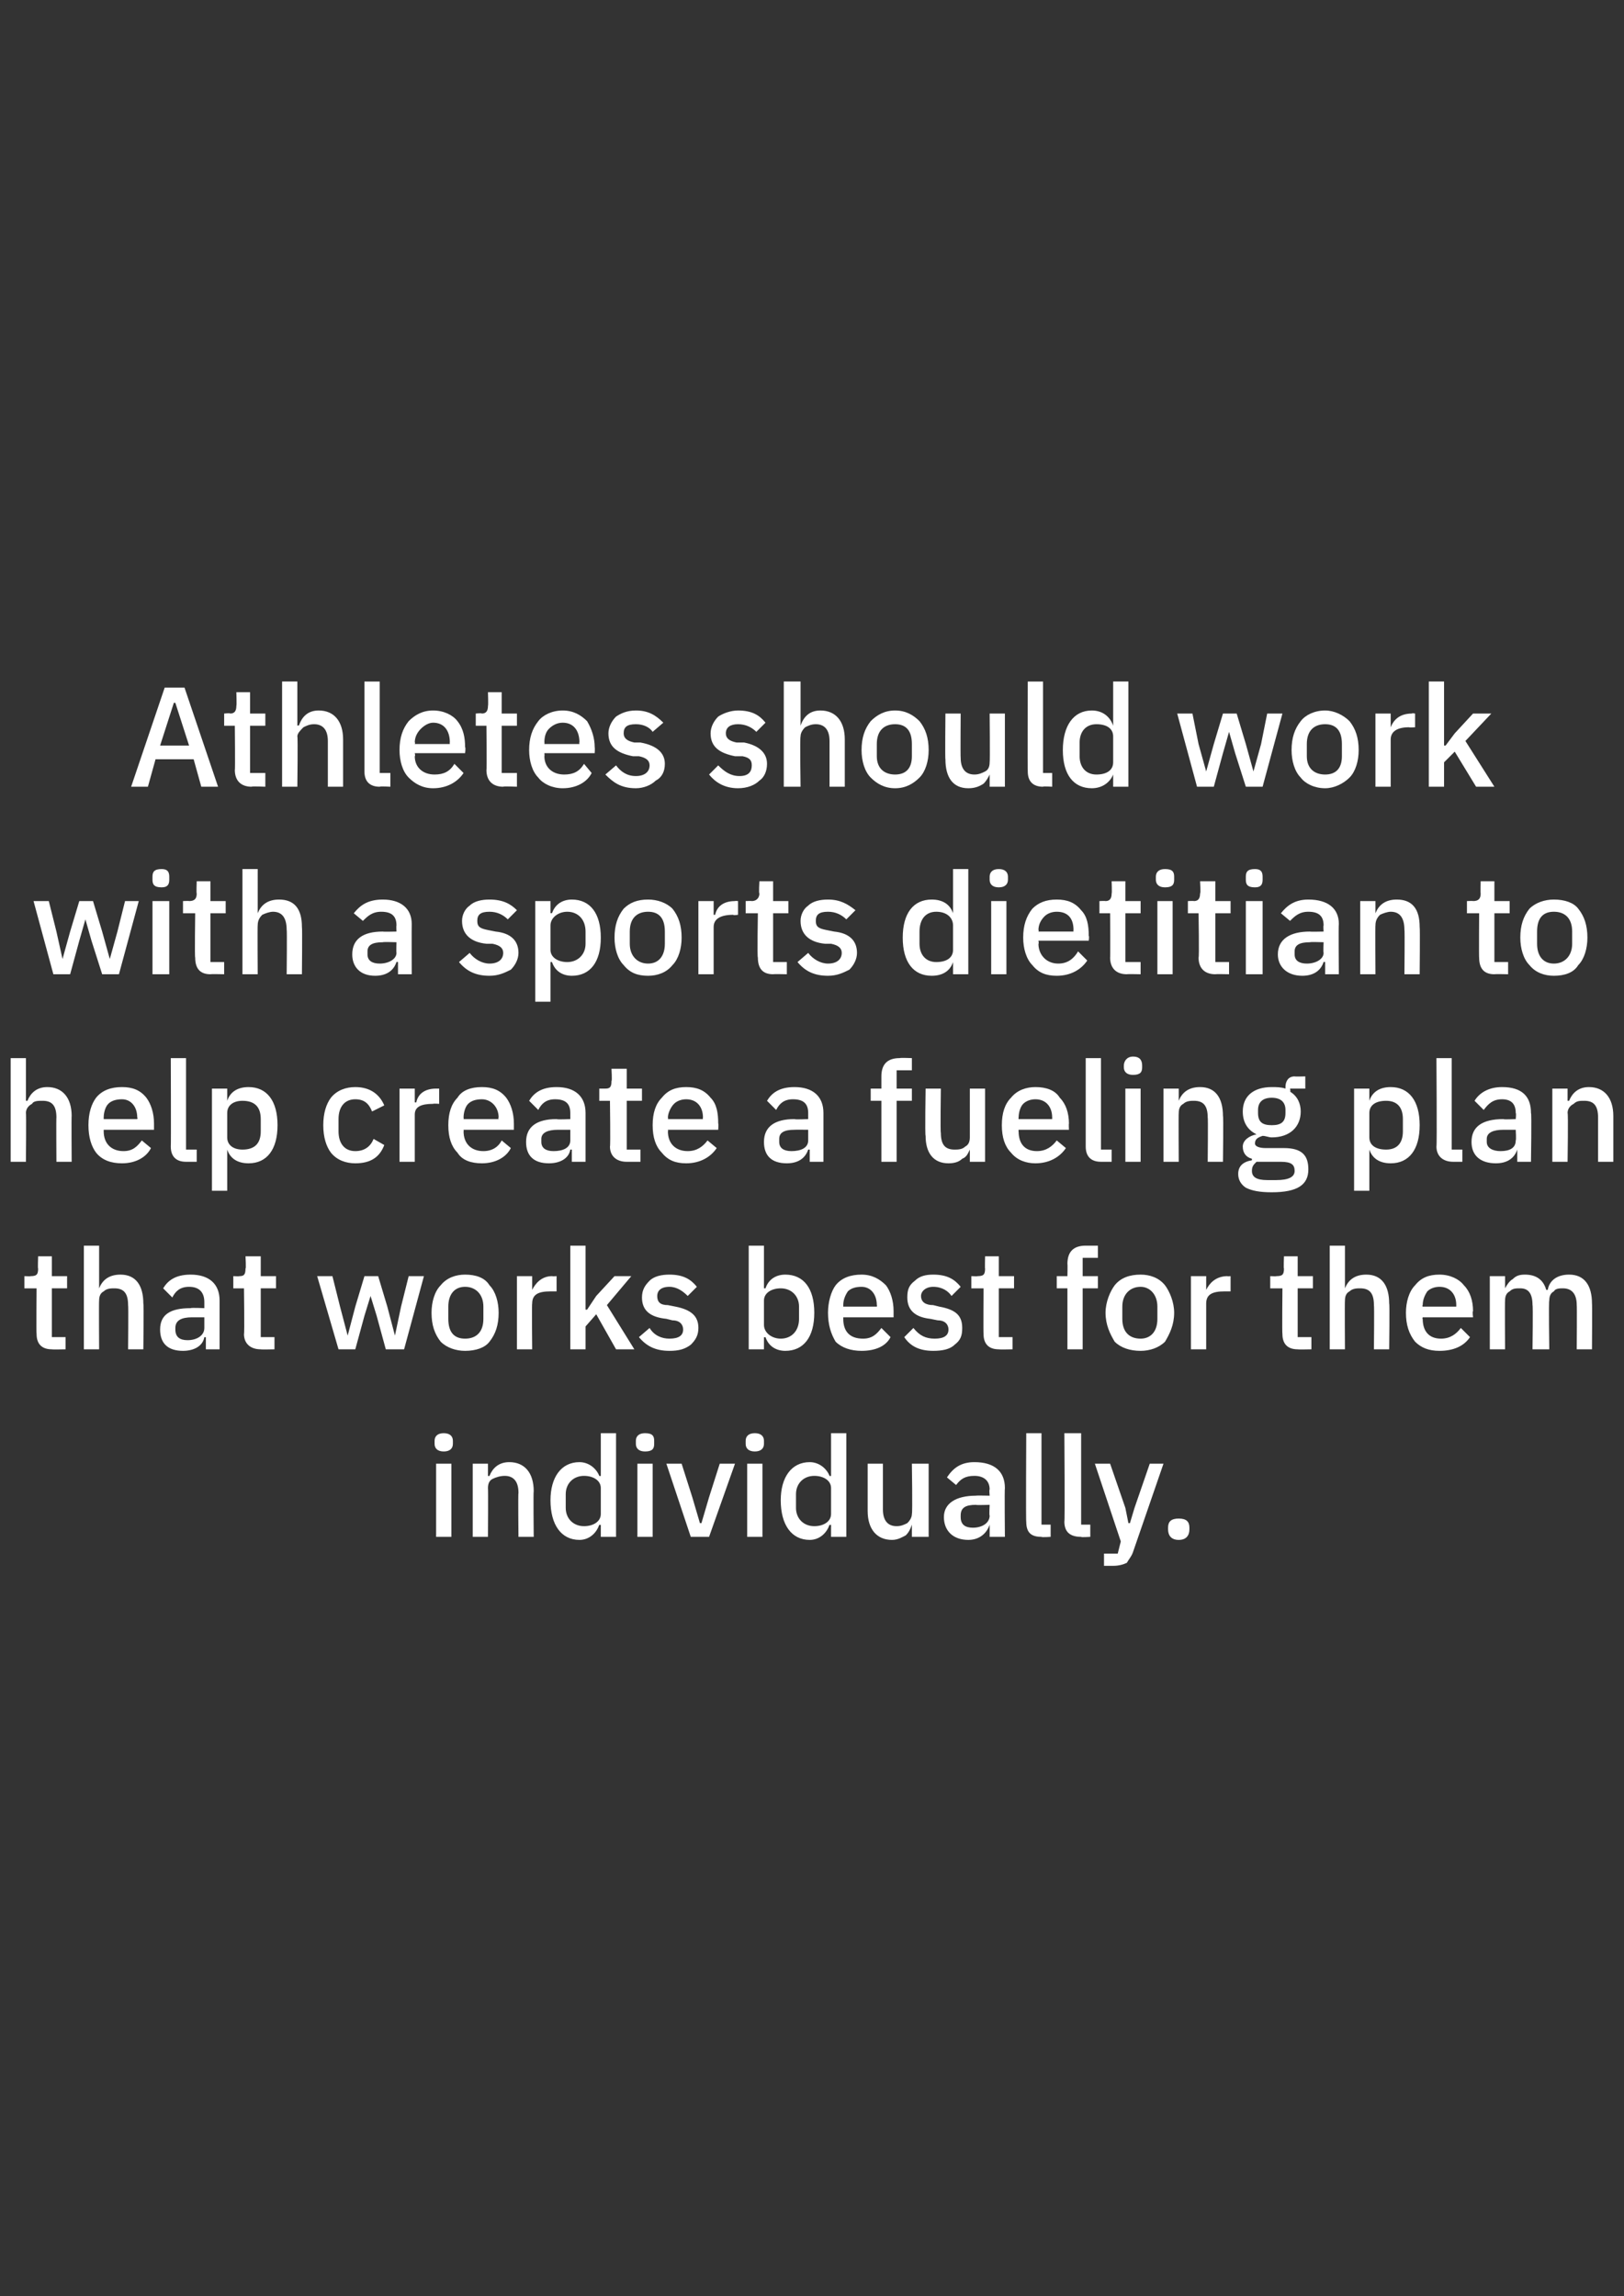
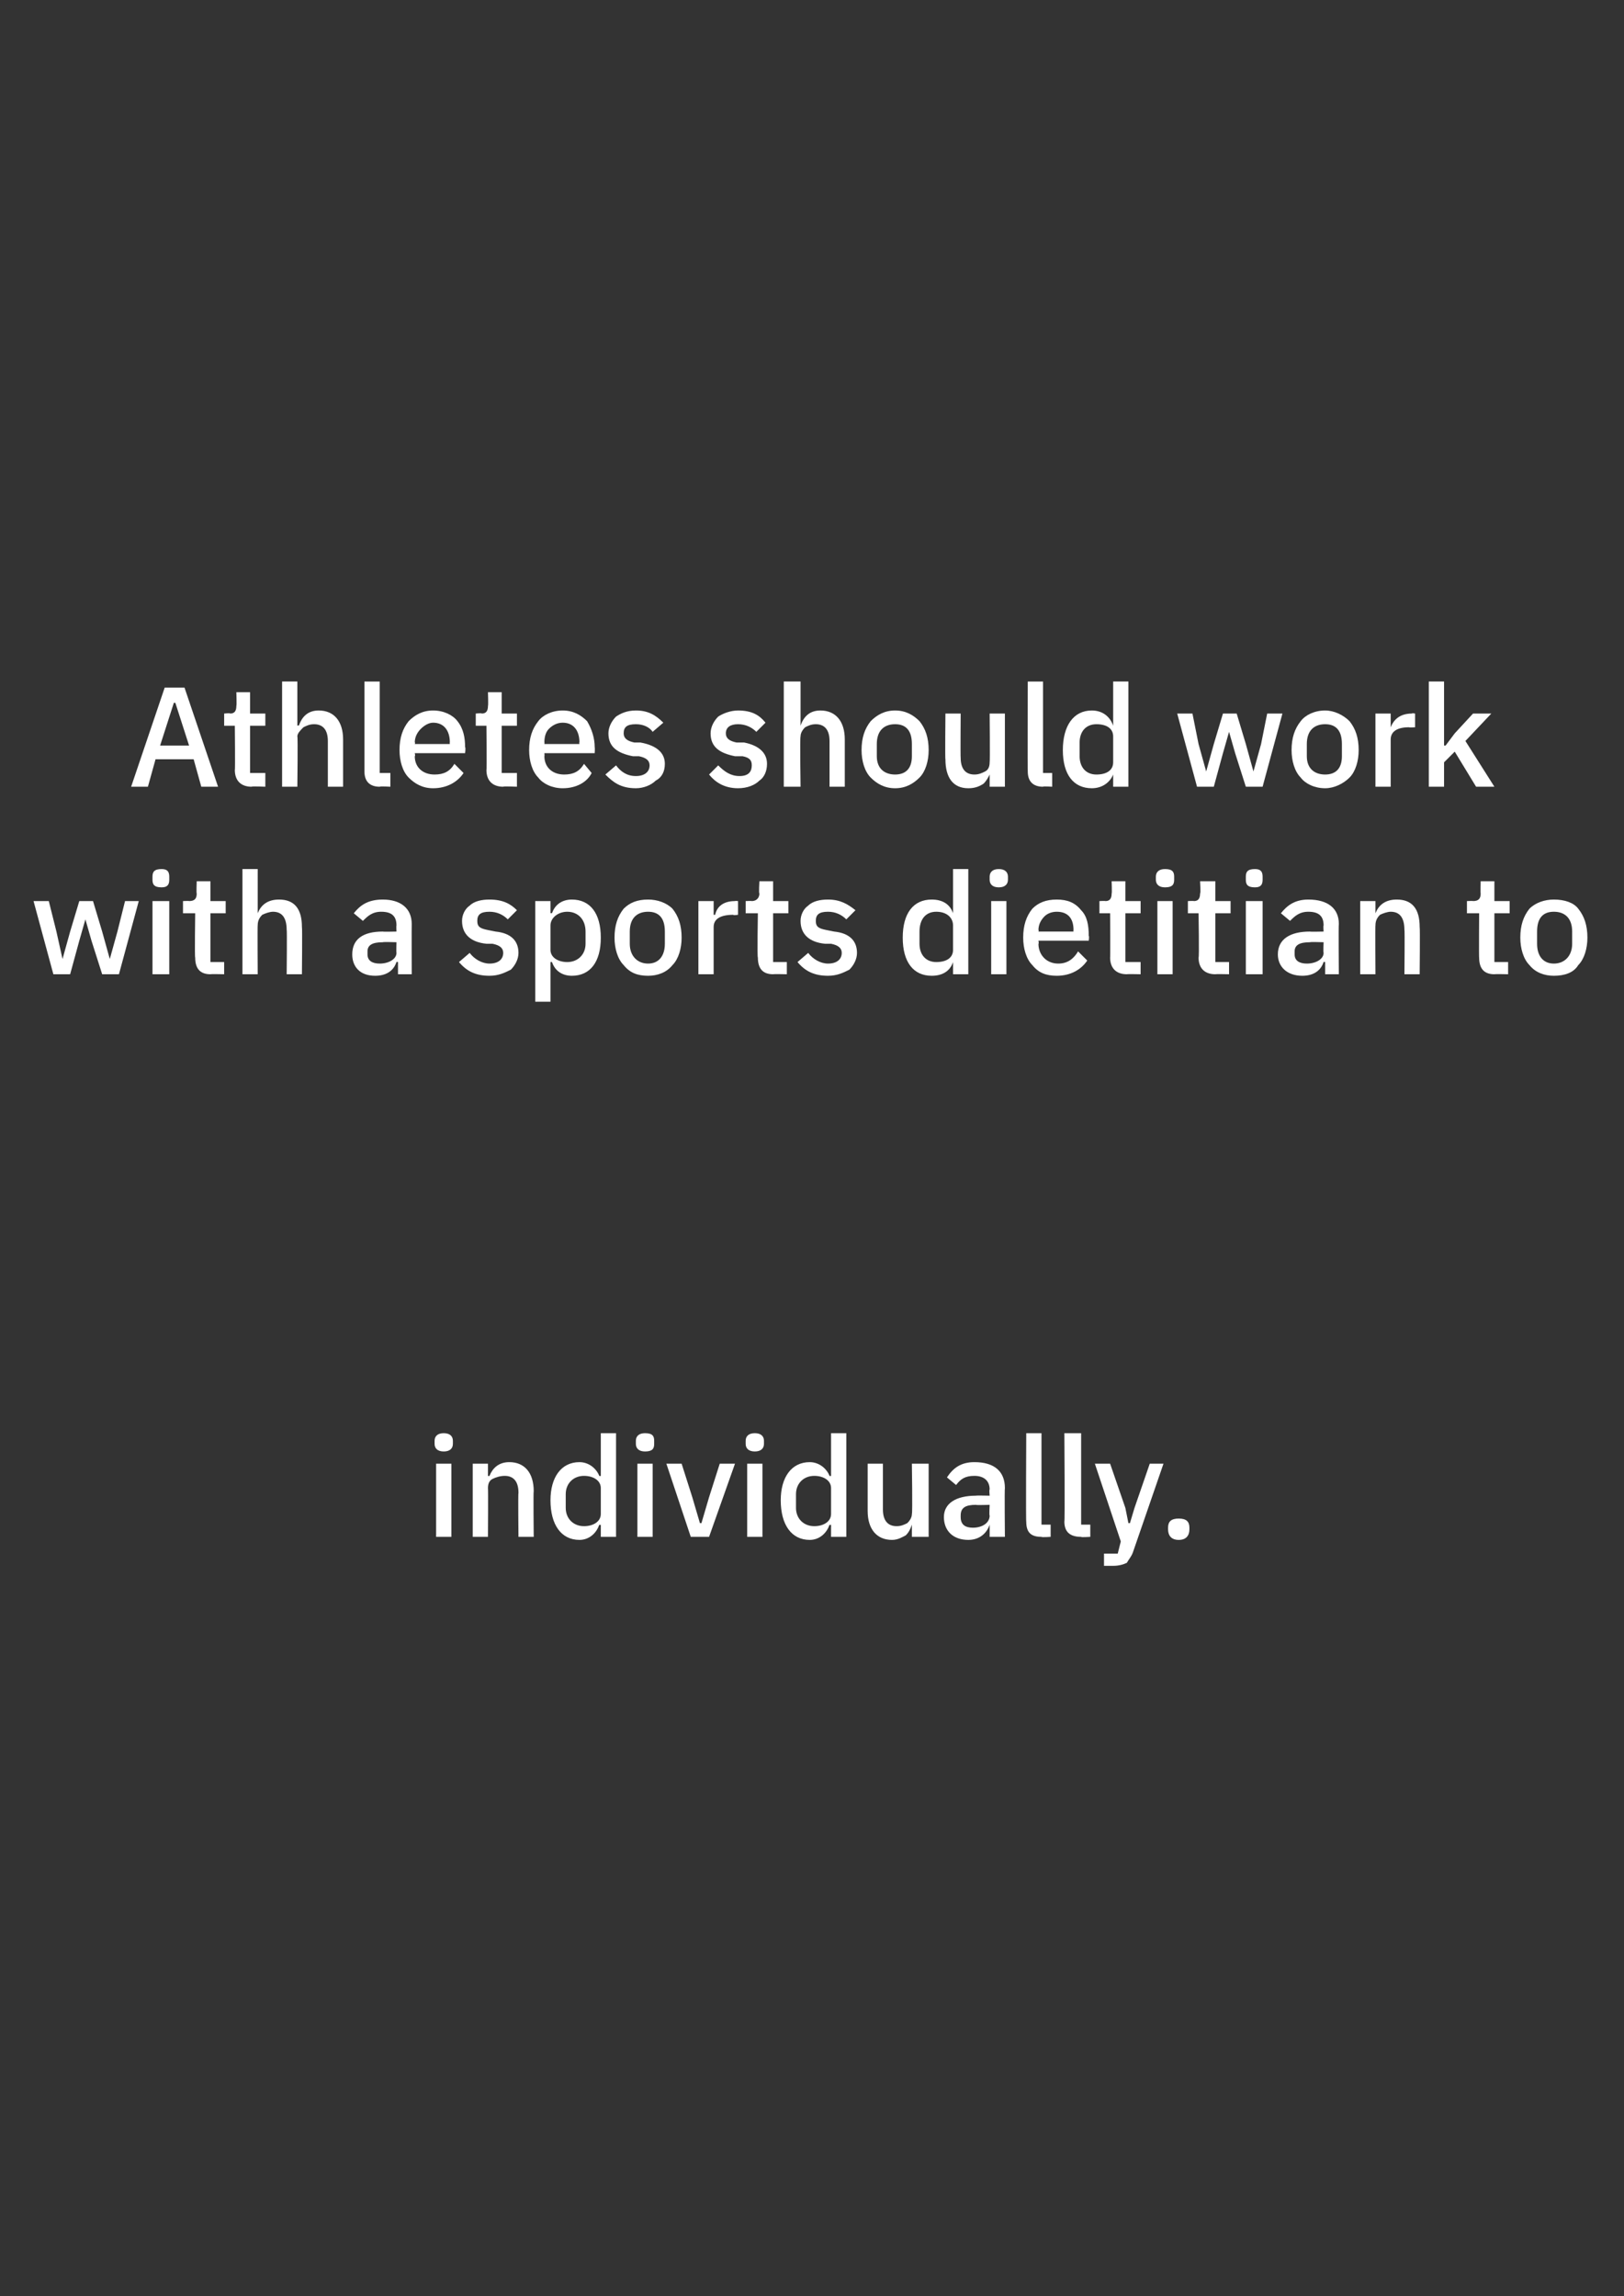
<svg xmlns="http://www.w3.org/2000/svg" version="1.1" width="106.5px" height="150.6px" viewBox="0 0 106.5 150.6">
  <rect x="0" y="0" width="106.5" height="150.6" fill="#333333" stroke="none" />
  <desc>Athletes should work with a sports dietitian to help create a fueling plan that works best for them individually.</desc>
  <defs />
  <g id="Polygon195626">
    <path d="m29.7 94.7v-.2c0-.3-.2-.5-.6-.5c-.4 0-.6.2-.6.5v.2c0 .3.2.5.6.5c.4 0 .6-.2.6-.5zm-1.1 6.1h1V96h-1v4.8zm3.4 0s.02-3.17 0-3.2c0-.3.1-.5.3-.6c.2-.1.5-.2.8-.2c.6 0 .9.4.9 1.1c-.03.02 0 2.9 0 2.9h1s-.03-3.01 0-3c0-1.2-.6-1.9-1.6-1.9c-.7 0-1.1.4-1.3.9c-.04.03-.1 0-.1 0v-.8h-1v4.8h1zm7.4 0h1V94h-1v2.8s-.06.03-.1 0c-.2-.5-.7-.9-1.3-.9c-1.2 0-1.9 1-1.9 2.5c0 1.6.7 2.6 1.9 2.6c.6 0 1.1-.4 1.3-1c.04.05.1 0 .1 0v.8zm-2.3-1.9v-.9c0-.7.5-1.2 1.2-1.2c.6 0 1.1.3 1.1.8v1.7c0 .5-.5.8-1.1.8c-.7 0-1.2-.5-1.2-1.2zm5.8-4.2v-.2c0-.3-.1-.5-.6-.5c-.4 0-.6.2-.6.5v.2c0 .3.2.5.6.5c.5 0 .6-.2.6-.5zm-1.1 6.1h1V96h-1v4.8zm4.7 0l1.7-4.8h-1l-.7 2.2l-.5 1.7h-.1l-.5-1.7l-.7-2.2h-1l1.6 4.8h1.2zm3.6-6.1v-.2c0-.3-.2-.5-.6-.5c-.4 0-.6.2-.6.5v.2c0 .3.2.5.6.5c.4 0 .6-.2.6-.5zm-1.1 6.1h1V96h-1v4.8zm5.5 0h1V94h-1v2.8s-.06.03-.1 0c-.2-.5-.7-.9-1.3-.9c-1.2 0-1.9 1-1.9 2.5c0 1.6.7 2.6 1.9 2.6c.6 0 1.1-.4 1.3-1c.04.05.1 0 .1 0v.8zm-2.3-1.9v-.9c0-.7.5-1.2 1.2-1.2c.6 0 1.1.3 1.1.8v1.7c0 .5-.5.8-1.1.8c-.7 0-1.2-.5-1.2-1.2zm7.6 1.9h1.1V96h-1.1s.05 3.25 0 3.3c0 .2-.1.4-.3.6c-.2.1-.4.2-.7.2c-.6 0-.9-.4-.9-1.1v-3h-1v3.1c0 1.2.6 1.9 1.6 1.9c.4 0 .7-.2.9-.3c.2-.2.3-.4.4-.7c.01.05 0 0 0 0v.8zm6.1-3.2c-.03.01 0 3.2 0 3.2h-1v-.8s0 .04 0 0c-.2.6-.7 1-1.4 1c-1 0-1.6-.6-1.6-1.5c0-.9.8-1.4 2.1-1.4c0-.02.9 0 .9 0c0 0-.04-.43 0-.4c0-.6-.4-.9-1-.9c-.6 0-.9.2-1.2.6l-.6-.5c.4-.6.9-1 1.8-1c1.3 0 2 .6 2 1.7zm-1 1.1s-.89.03-.9 0c-.7 0-1 .2-1 .7v.1c0 .5.3.7.8.7c.6 0 1.1-.3 1.1-.8c-.04.02 0-.7 0-.7zm4 2.1v-.8h-.6v-6h-1s-.03 5.85 0 5.8c0 .7.3 1 1 1c-.01.04.6 0 .6 0zm2.6 0v-.8h-.6v-6h-1.1s.04 5.85 0 5.8c0 .7.4 1 1.1 1c-.03.04.6 0 .6 0zm2.9-1.9l-.3 1h-.1l-.2-1l-1-2.9h-1l1.7 5.1l-.2.8h-.9v.8h.6c.4 0 .7-.1.9-.2c.1-.2.3-.4.4-.7l2-5.8h-.9l-1 2.9zm3.6 1.4v-.1c0-.4-.2-.6-.7-.6c-.5 0-.7.2-.7.6v.1c0 .4.2.7.7.7c.5 0 .7-.3.7-.7z" stroke="none" fill="#fff" />
  </g>
  <g id="Polygon195625">
-     <path d="m4.3 88.5v-.8h-.9v-3.2h1v-.8h-1v-1.3h-.9s-.03.85 0 .8c0 .4-.1.5-.5.5c.03.02-.4 0-.4 0v.8h.8s-.03 2.98 0 3c0 .6.3 1 1 1c.03.02.9 0 .9 0zm1.2 0h1s-.02-3.2 0-3.2c0-.3.1-.5.3-.6c.2-.2.5-.2.7-.2c.6 0 .9.3.9 1.1c.03-.01 0 2.9 0 2.9h1s.04-3.03 0-3c0-1.2-.5-1.9-1.5-1.9c-.8 0-1.2.4-1.4.9c.03.01 0 0 0 0v-2.8h-1v6.8zm8.9-3.2v3.2h-.9v-.8s-.06.02-.1 0c-.1.6-.7.9-1.4.9c-1 0-1.5-.5-1.5-1.4c0-1 .7-1.4 2-1.4c.03-.04.9 0 .9 0v-.4c0-.6-.3-1-1-1c-.6 0-.9.3-1.1.7l-.6-.6c.3-.5.8-.9 1.8-.9c1.2 0 1.9.6 1.9 1.7zm-1 1.1h-.8c-.7 0-1.1.2-1.1.7v.1c0 .5.3.7.8.7c.6 0 1.1-.3 1.1-.8v-.7zm4.6 2.1v-.8h-.9v-3.2h1v-.8h-1v-1.3h-1s.05.85 0 .8c0 .4-.1.5-.4.5c0 .02-.4 0-.4 0v.8h.7s.04 2.98 0 3c0 .6.4 1 1.1 1c.01.02.9 0 .9 0zm4.2 0h1.1l.6-2.2l.4-1.3l.4 1.3l.6 2.2h1.2l1.3-4.8h-1l-.5 2l-.4 1.9l-.5-1.9l-.6-2h-.9l-.6 2l-.5 1.9l-.5-1.9l-.5-2h-1l1.4 4.8zm9.9-.5c.4-.5.6-1.1.6-1.9c0-.7-.2-1.4-.6-1.8c-.3-.5-.9-.7-1.6-.7c-.6 0-1.2.2-1.6.7c-.4.4-.6 1.1-.6 1.8c0 .8.2 1.4.6 1.9c.4.4 1 .6 1.6.6c.7 0 1.3-.2 1.6-.6zm-2.7-1.5v-.8c0-.8.4-1.3 1.1-1.3c.7 0 1.2.5 1.2 1.3v.8c0 .9-.5 1.3-1.2 1.3c-.7 0-1.1-.4-1.1-1.3zm5.5 2s-.03-3.04 0-3c0-.6.4-.8 1.2-.8h.4v-1s-.27.02-.3 0c-.7 0-1.1.5-1.3.9c.01.04 0 0 0 0v-.9h-1v4.8h1zm2.5 0h1V87l.7-.8l1.3 2.3h1.2l-1.8-2.9l1.6-1.9h-1.1L39.1 85l-.6.9h-.1v-4.2h-1v6.8zm7.9-.3c.3-.3.5-.6.5-1.1c0-.8-.5-1.2-1.5-1.4l-.5-.1c-.5 0-.7-.2-.7-.6c0-.3.2-.6.8-.6c.5 0 .9.3 1.2.6l.6-.6c-.4-.5-.9-.8-1.8-.8c-.5 0-1 .1-1.3.4c-.3.3-.5.6-.5 1.1c0 .9.6 1.3 1.6 1.4l.4.1c.5 0 .7.3.7.6c0 .4-.3.6-.9.6c-.5 0-1-.2-1.3-.7l-.7.6c.5.6 1.1.9 2 .9c.6 0 1-.1 1.4-.4zm3.8.3h1v-.8s.06.03.1 0c.2.6.7.9 1.3.9c1.2 0 1.9-.9 1.9-2.5c0-1.6-.7-2.5-1.9-2.5c-.6 0-1.1.3-1.3.9h-.1v-2.8h-1v6.8zm1-1.6v-1.6c0-.5.5-.8 1.1-.8c.7 0 1.2.5 1.2 1.2v.8c0 .8-.5 1.3-1.2 1.3c-.6 0-1.1-.4-1.1-.9zm8.3.8l-.6-.6c-.3.4-.6.7-1.2.7c-.9 0-1.3-.5-1.3-1.3v-.1h3.3v-.4c0-.7-.2-1.3-.5-1.7c-.4-.4-.9-.7-1.6-.7c-.7 0-1.3.2-1.7.7c-.3.4-.5 1.1-.5 1.8c0 .8.2 1.4.5 1.9c.4.4 1 .6 1.7.6c.9 0 1.6-.3 1.9-.9zm-.9-2.1c.03.02 0 .1 0 .1h-2.2v-.1c0-.3.1-.6.3-.9c.2-.2.5-.3.9-.3c.6 0 1 .5 1 1.2zm5.1 2.6c.4-.3.5-.6.5-1.1c0-.8-.4-1.2-1.5-1.4l-.4-.1c-.5 0-.8-.2-.8-.6c0-.3.3-.6.8-.6c.6 0 1 .3 1.2.6l.6-.6c-.4-.5-.9-.8-1.8-.8c-.5 0-.9.1-1.2.4c-.4.3-.5.6-.5 1.1c0 .9.6 1.3 1.5 1.4l.5.1c.5 0 .7.3.7.6c0 .4-.3.6-.9.6c-.6 0-1-.2-1.4-.7l-.6.6c.4.6 1 .9 1.9.9c.6 0 1.1-.1 1.4-.4zm3.8.3v-.8h-.9v-3.2h1v-.8h-1v-1.3h-.9s-.02.85 0 .8c0 .4-.1.5-.5.5c.04.02-.4 0-.4 0v.8h.8s-.02 2.98 0 3c0 .6.3 1 1 1c.04.02.9 0 .9 0zm3.6 0h1v-4h1v-.8h-1v-1.2h1v-.8h-.8c-.8 0-1.2.4-1.2 1.2c.02.02 0 .8 0 .8h-.7v.8h.7v4zm6.4-.5c.3-.5.6-1.1.6-1.9c0-.7-.3-1.4-.6-1.8c-.4-.5-1-.7-1.6-.7c-.7 0-1.3.2-1.7.7c-.3.4-.6 1.1-.6 1.8c0 .8.3 1.4.6 1.9c.4.4 1 .6 1.7.6c.6 0 1.2-.2 1.6-.6zm-2.8-1.5v-.8c0-.8.5-1.3 1.2-1.3c.6 0 1.1.5 1.1 1.3v.8c0 .9-.5 1.3-1.1 1.3c-.7 0-1.2-.4-1.2-1.3zm5.5 2v-3c0-.6.4-.8 1.2-.8h.4v-1s-.24.02-.2 0c-.8 0-1.2.5-1.4.9c.03.04 0 0 0 0v-.9h-1v4.8h1zm6.9 0v-.8h-.9v-3.2h1v-.8h-1v-1.3h-.9s-.03.85 0 .8c0 .4-.1.5-.5.5c.03.02-.4 0-.4 0v.8h.8s-.03 2.98 0 3c0 .6.3 1 1 1c.03.02.9 0 .9 0zm1.2 0h1s-.02-3.2 0-3.2c0-.3.1-.5.3-.6c.2-.2.5-.2.7-.2c.6 0 .9.3.9 1.1c.03-.01 0 2.9 0 2.9h1s.04-3.03 0-3c0-1.2-.5-1.9-1.5-1.9c-.8 0-1.2.4-1.4.9c.03.01 0 0 0 0v-2.8h-1v6.8zm9.2-.8l-.6-.6c-.3.4-.7.7-1.3.7c-.8 0-1.2-.5-1.2-1.3c-.05.04 0-.1 0-.1h3.3s-.05-.4 0-.4c0-.7-.2-1.3-.6-1.7c-.3-.4-.9-.7-1.6-.7c-.7 0-1.2.2-1.6.7c-.4.4-.6 1.1-.6 1.8c0 .8.2 1.4.6 1.9c.4.4.9.6 1.6.6c.9 0 1.6-.3 2-.9zm-.9-2.1v.1h-2.2s-.05-.05 0-.1c0-.3.1-.6.3-.9c.2-.2.5-.3.8-.3c.7 0 1.1.5 1.1 1.2zm3.2 2.9s-.02-3.2 0-3.2c0-.3.1-.5.3-.6c.2-.2.4-.2.7-.2c.5 0 .8.3.8 1.1c.04-.01 0 2.9 0 2.9h1.1s-.05-3.2 0-3.2c0-.3.1-.5.3-.6c.1-.2.4-.2.6-.2c.6 0 .9.4.9 1.1c.02-.01 0 2.9 0 2.9h1s.02-3.03 0-3c0-1.2-.5-1.9-1.5-1.9c-.8 0-1.3.4-1.4 1h-.1c-.2-.7-.7-1-1.4-1c-.4 0-.6.1-.8.3c-.2.1-.4.4-.5.6c.02.01 0 0 0 0v-.8h-1v4.8h1z" stroke="none" fill="#fff" />
-   </g>
+     </g>
  <g id="Polygon195624">
-     <path d="m.7 76.2h1s.03-3.22 0-3.2c0-.3.2-.5.4-.6c.1-.2.4-.2.7-.2c.6 0 .9.3.9 1.1c-.02-.03 0 2.9 0 2.9h1s-.02-3.05 0-3c0-1.2-.6-1.9-1.6-1.9c-.7 0-1.1.4-1.3.9h-.1v-2.8h-1v6.8zm9.2-.9l-.6-.5c-.3.4-.6.7-1.2.7c-.8 0-1.3-.5-1.3-1.3v-.1h3.3v-.4c0-.7-.2-1.3-.5-1.7c-.4-.5-.9-.7-1.6-.7c-.7 0-1.3.2-1.7.7c-.3.4-.5 1-.5 1.8c0 .8.2 1.4.5 1.8c.4.5 1 .7 1.7.7c.9 0 1.6-.4 1.9-1zm-.9-2c.04 0 0 .1 0 .1H6.8v-.1c0-.3.1-.7.3-.9c.2-.2.5-.3.9-.3c.6 0 1 .5 1 1.2zm3.9 2.9v-.8h-.7v-6h-1s.02 5.81 0 5.8c0 .6.3 1 1 1h.7zm1 1.9h1v-2.7s0 .01 0 0c.2.6.7.9 1.4.9c1.2 0 1.9-.9 1.9-2.5c0-1.6-.7-2.5-1.9-2.5c-.7 0-1.2.3-1.4.9c0-.01 0 0 0 0v-.8h-1v6.7zm1-3.5V73c0-.5.4-.8 1-.8c.8 0 1.2.4 1.2 1.2v.8c0 .8-.4 1.2-1.2 1.2c-.6 0-1-.3-1-.8zm10.3.5l-.7-.4c-.2.5-.6.8-1.2.8c-.7 0-1.1-.5-1.1-1.3v-.8c0-.8.4-1.3 1.1-1.3c.6 0 .9.3 1.1.8l.8-.4c-.3-.7-.9-1.2-1.9-1.2c-.6 0-1.2.2-1.6.7c-.3.4-.5 1-.5 1.8c0 .8.2 1.4.5 1.8c.4.5 1 .7 1.6.7c1 0 1.6-.4 1.9-1.2zm2 1.1v-3.1c0-.5.4-.7 1.2-.7c.05-.03.4 0 .4 0v-1h-.2c-.8 0-1.2.4-1.3.9c-.04.02-.1 0-.1 0v-.9h-1v4.8h1zm6.3-.9l-.6-.5c-.2.4-.6.7-1.2.7c-.8 0-1.3-.5-1.3-1.3c.02.02 0-.1 0-.1h3.3v-.4c0-.7-.2-1.3-.5-1.7c-.4-.5-.9-.7-1.6-.7c-.7 0-1.3.2-1.6.7c-.4.4-.6 1-.6 1.8c0 .8.2 1.4.6 1.8c.3.5.9.7 1.6.7c.9 0 1.6-.4 1.9-1zm-.8-2c-.05 0 0 .1 0 .1h-2.3s.02-.07 0-.1c0-.3.1-.7.3-.9c.2-.2.5-.3.9-.3c.6 0 1.1.5 1.1 1.2zm5.7-.3v3.2h-.9v-.8h-.1c-.1.6-.7.9-1.4.9c-1 0-1.5-.5-1.5-1.4c0-1 .7-1.5 2-1.5c.03.04.9 0 .9 0v-.4c0-.6-.3-.9-1-.9c-.6 0-.9.3-1.1.7l-.6-.6c.3-.5.8-.9 1.8-.9c1.2 0 1.9.6 1.9 1.7zm-1 1.1h-.8c-.7 0-1.1.2-1.1.6v.2c0 .4.3.6.8.6c.6 0 1.1-.2 1.1-.7v-.7zm4.6 2.1v-.8h-.9v-3.2h1v-.8h-1v-1.3h-1s.05.83 0 .8c0 .4-.1.5-.4.5h-.4v.8h.7s.04 2.96 0 3c0 .6.4 1 1.1 1h.9zm5-.9l-.6-.5c-.3.4-.7.7-1.3.7c-.8 0-1.3-.5-1.3-1.3c.03.02 0-.1 0-.1h3.3s.03-.42 0-.4c0-.7-.1-1.3-.5-1.7c-.4-.5-.9-.7-1.6-.7c-.7 0-1.2.2-1.6.7c-.4.4-.6 1-.6 1.8c0 .8.2 1.4.6 1.8c.4.5.9.7 1.6.7c.9 0 1.6-.4 2-1zm-.9-2c-.03 0 0 .1 0 .1h-2.3s.03-.07 0-.1c0-.3.2-.7.4-.9c.2-.2.5-.3.8-.3c.7 0 1.1.5 1.1 1.2zM54 73v3.2h-.9v-.8h-.1c-.2.6-.7.9-1.4.9c-1 0-1.5-.5-1.5-1.4c0-1 .7-1.5 2-1.5c.02.04.9 0 .9 0v-.4c0-.6-.3-.9-1-.9c-.6 0-.9.3-1.1.7l-.6-.6c.3-.5.8-.9 1.8-.9c1.2 0 1.9.6 1.9 1.7zm-1 1.1s-.86-.01-.9 0c-.7 0-1 .2-1 .6v.2c0 .4.3.6.8.6c.6 0 1.1-.2 1.1-.7v-.7zm4.8 2.1h1v-4h1v-.8h-1v-1.2h1v-.8s-.77-.03-.8 0c-.8 0-1.2.4-1.2 1.2v.8h-.7v.8h.7v4zm5.8 0h1v-4.8h-1v3.2c0 .3-.1.5-.3.6c-.2.2-.5.2-.7.2c-.6 0-.9-.3-.9-1.1c-.04.03 0-2.9 0-2.9h-1s-.05 3.06 0 3.1c0 1.1.5 1.8 1.5 1.8c.4 0 .7-.1.9-.3c.3-.1.4-.4.5-.6c-.03.01 0 0 0 0v.8zm6.3-.9l-.6-.5c-.3.4-.7.7-1.3.7c-.8 0-1.2-.5-1.2-1.3c-.02.02 0-.1 0-.1h3.3s-.02-.42 0-.4c0-.7-.2-1.3-.6-1.7c-.3-.5-.9-.7-1.6-.7c-.6 0-1.2.2-1.6.7c-.4.4-.6 1-.6 1.8c0 .8.2 1.4.6 1.8c.4.5 1 .7 1.6.7c.9 0 1.6-.4 2-1zm-.9-2v.1h-2.2s-.02-.07 0-.1c0-.3.1-.7.3-.9c.2-.2.5-.3.8-.3c.7 0 1.1.5 1.1 1.2zm3.9 2.9v-.8h-.7v-6h-1v5.8c0 .6.3 1 1 1h.7zm2-6.2v-.1c0-.3-.1-.6-.6-.6c-.4 0-.6.3-.6.6v.1c0 .3.2.5.6.5c.5 0 .6-.2.6-.5zm-1.1 6.2h1v-4.8h-1v4.8zm3.5 0s-.02-3.21 0-3.2c0-.3.1-.5.3-.6c.2-.2.5-.2.7-.2c.6 0 .9.3.9 1.1c.03-.02 0 2.9 0 2.9h1s.04-3.05 0-3c0-1.2-.5-1.9-1.5-1.9c-.8 0-1.2.4-1.4.9c.03-.01 0 0 0 0v-.8h-1v4.8h1zm6.9-.9H83c-.4 0-.7-.1-.7-.3c0-.3.2-.4.5-.5c.2 0 .4.1.6.1c1.2 0 1.9-.7 1.9-1.7c0-.5-.2-1-.7-1.3c.05.03 0-.2 0-.2h1v-.8s-.71.02-.7 0c-.4 0-.6.3-.6.7v.1c-.3-.1-.6-.1-.9-.1c-1.2 0-1.9.6-1.9 1.6c0 .7.3 1.2.9 1.5c-.5.1-.9.4-.9.8c0 .4.2.7.6.8v.1c-.6.1-.9.4-.9.9c0 .4.2.7.5.9c.4.2.9.3 1.7.3c1.7 0 2.4-.5 2.4-1.5c0-.9-.4-1.4-1.6-1.4zm-.5 2.1h-.6c-.7 0-1-.2-1-.6c0-.3.1-.4.3-.6h1.6c.7 0 .9.2.9.6c0 .4-.4.6-1.2.6zM82.5 73v-.2c0-.5.3-.8.9-.8c.6 0 .9.3.9.8v.2c0 .6-.3.8-.9.8c-.6 0-.9-.2-.9-.8zm6.3 5.1h1v-2.7s.02.01 0 0c.2.6.7.9 1.4.9c1.2 0 1.9-.9 1.9-2.5c0-1.6-.7-2.5-1.9-2.5c-.7 0-1.2.3-1.4.9c.02-.01 0 0 0 0v-.8h-1v6.7zm1-3.5V73c0-.5.4-.8 1.1-.8c.7 0 1.1.4 1.1 1.2v.8c0 .8-.4 1.2-1.1 1.2c-.7 0-1.1-.3-1.1-.8zm6.1 1.6v-.8h-.7v-6h-1s.04 5.81 0 5.8c0 .6.4 1 1.1 1h.6zm4.5-3.2c.05-.03 0 3.2 0 3.2h-.9v-.8s-.02 0 0 0c-.2.6-.7.9-1.4.9c-1 0-1.6-.5-1.6-1.4c0-1 .7-1.5 2.1-1.5c-.03.04.8 0 .8 0c0 0 .04-.37 0-.4c0-.6-.3-.9-.9-.9c-.6 0-.9.3-1.2.7l-.6-.6c.3-.5.9-.9 1.8-.9c1.3 0 1.9.6 1.9 1.7zm-1 1.1h-.8c-.7 0-1.1.2-1.1.6v.2c0 .4.4.6.9.6c.6 0 1-.2 1-.7c.04-.02 0-.7 0-.7zm3.4 2.1s.05-3.21 0-3.2c0-.3.2-.5.4-.6c.2-.2.4-.2.7-.2c.6 0 .9.3.9 1.1v2.9h1v-3c0-1.2-.6-1.9-1.6-1.9c-.7 0-1.1.4-1.3.9h-.1v-.8h-1v4.8h1z" stroke="none" fill="#fff" />
-   </g>
+     </g>
  <g id="Polygon195623">
    <path d="m3.5 63.9h1.1l.6-2.2l.4-1.4l.4 1.4l.7 2.2h1.1l1.3-4.8h-.9l-.5 2l-.5 1.8l-.5-1.8l-.6-2h-.9l-.6 2l-.5 1.8l-.4-1.8l-.5-2h-1l1.3 4.8zm7.6-6.2v-.2c0-.3-.1-.5-.5-.5c-.5 0-.6.2-.6.5v.2c0 .3.1.5.6.5c.4 0 .5-.2.5-.5zM10 63.9h1.1v-4.8H10v4.8zm4.7 0v-.8h-.9v-3.2h1v-.8h-1v-1.3h-.9s-.03.81 0 .8c0 .3-.1.5-.5.5c.02-.02-.4 0-.4 0v.8h.8s-.04 2.94 0 2.9c0 .7.3 1.1 1 1.1c.03-.02.9 0 .9 0zm1.2 0h1s-.02-3.24 0-3.2c0-.3.1-.5.3-.7c.2-.1.5-.2.7-.2c.6 0 .9.4.9 1.2c.03-.05 0 2.9 0 2.9h1s.03-3.07 0-3.1c0-1.2-.5-1.8-1.5-1.8c-.8 0-1.2.4-1.4.9c.02-.03 0 0 0 0V57h-1v6.9zM27 60.6c-.01.05 0 3.3 0 3.3h-.9v-.8s-.09-.02-.1 0c-.2.6-.7.9-1.4.9c-1 0-1.5-.6-1.5-1.4c0-1 .7-1.5 2-1.5c.01.02.9 0 .9 0c0 0-.02-.39 0-.4c0-.6-.3-.9-1-.9c-.6 0-.9.3-1.2.6l-.6-.5c.4-.5.9-.9 1.9-.9c1.2 0 1.9.6 1.9 1.6zm-1 1.2s-.87-.03-.9 0c-.7 0-1 .2-1 .6v.2c0 .4.3.6.8.6c.6 0 1.1-.3 1.1-.7c-.02-.04 0-.7 0-.7zm7.5 1.8c.3-.3.5-.7.5-1.1c0-.8-.5-1.3-1.5-1.4L32 61c-.5-.1-.7-.2-.7-.6c0-.4.2-.6.8-.6c.5 0 .9.2 1.2.5l.6-.6c-.4-.4-.9-.7-1.8-.7c-.5 0-1 .1-1.3.4c-.3.2-.5.6-.5 1c0 .9.6 1.4 1.6 1.5h.4c.5.1.7.3.7.6c0 .4-.3.7-.9.7c-.5 0-1-.3-1.3-.7l-.7.6c.5.6 1.1.9 2 .9c.6 0 1-.2 1.4-.4zm1.6 2.1h1v-2.6h.1c.2.6.7.9 1.3.9c1.2 0 1.9-.9 1.9-2.5c0-1.6-.7-2.5-1.9-2.5c-.6 0-1.1.3-1.3.9c-.02-.03-.1 0-.1 0v-.8h-1v6.6zm1-3.4v-1.6c0-.5.5-.9 1.1-.9c.7 0 1.2.5 1.2 1.3v.8c0 .7-.5 1.2-1.2 1.2c-.6 0-1.1-.3-1.1-.8zm8 1c.4-.4.6-1.1.6-1.8c0-.8-.2-1.4-.6-1.9c-.4-.4-1-.6-1.6-.6c-.7 0-1.2.2-1.6.6c-.4.5-.6 1.1-.6 1.9c0 .7.2 1.4.6 1.8c.4.5.9.7 1.6.7c.6 0 1.2-.2 1.6-.7zm-2.8-1.4v-.8c0-.9.5-1.3 1.2-1.3c.7 0 1.1.4 1.1 1.3v.8c0 .8-.4 1.3-1.1 1.3c-.7 0-1.2-.5-1.2-1.3zm5.5 2v-3.1c0-.5.4-.8 1.3-.8c-.05.05.3 0 .3 0v-.9s-.22-.02-.2 0c-.8 0-1.2.4-1.3.9h-.1v-.9h-1v4.8h1zm4.8 0v-.8h-.9v-3.2h1v-.8h-1v-1.3h-.9s-.05.81 0 .8c0 .3-.2.5-.5.5c.01-.02-.4 0-.4 0v.8h.8s-.05 2.94 0 2.9c0 .7.3 1.1 1 1.1c.01-.02.9 0 .9 0zm4.1-.3c.3-.3.5-.7.5-1.1c0-.8-.5-1.3-1.5-1.4l-.5-.1c-.5-.1-.7-.2-.7-.6c0-.4.2-.6.8-.6c.5 0 .9.2 1.2.5l.6-.6c-.5-.4-1-.7-1.8-.7c-.5 0-1 .1-1.3.4c-.3.2-.5.6-.5 1c0 .9.6 1.4 1.6 1.5h.4c.5.1.7.3.7.6c0 .4-.3.7-.9.7c-.5 0-1-.3-1.3-.7l-.7.6c.5.6 1.1.9 2 .9c.6 0 1-.2 1.4-.4zm6.8.3h1V57h-1v2.9s-.02-.03 0 0c-.2-.6-.7-.9-1.4-.9c-1.2 0-1.9.9-1.9 2.5c0 1.6.7 2.5 1.9 2.5c.7 0 1.2-.3 1.4-.9c-.02-.01 0 0 0 0v.8zm-2.2-2v-.8c0-.8.4-1.3 1.1-1.3c.7 0 1.1.4 1.1.9v1.6c0 .5-.4.8-1.1.8c-.7 0-1.1-.5-1.1-1.2zm5.8-4.2v-.2c0-.3-.2-.5-.6-.5c-.4 0-.6.2-.6.5v.2c0 .3.2.5.6.5c.4 0 .6-.2.6-.5zM65 63.9h1v-4.8h-1v4.8zm6.3-.9l-.6-.6c-.3.5-.7.8-1.3.8c-.8 0-1.3-.6-1.3-1.3c.04 0 0-.2 0-.2h3.3s.04-.34 0-.3c0-.7-.1-1.3-.5-1.7c-.4-.5-.9-.7-1.6-.7c-.7 0-1.2.2-1.6.6c-.4.5-.6 1.1-.6 1.9c0 .7.2 1.4.6 1.8c.4.5.9.7 1.6.7c.9 0 1.6-.4 2-1zm-.9-2c-.02-.02 0 .1 0 .1h-2.3s.04-.09 0-.1c0-.4.2-.7.4-.9c.2-.2.5-.3.8-.3c.7 0 1.1.4 1.1 1.2zm4.4 2.9v-.8h-1v-3.2h1v-.8h-1v-1.3h-.9s.03.81 0 .8c0 .3-.1.5-.4.5c-.02-.02-.4 0-.4 0v.8h.7s.02 2.94 0 2.9c0 .7.4 1.1 1.1 1.1c-.01-.02.9 0 .9 0zm2.2-6.2v-.2c0-.3-.1-.5-.6-.5c-.4 0-.6.2-.6.5v.2c0 .3.2.5.6.5c.5 0 .6-.2.6-.5zm-1.1 6.2h1v-4.8h-1v4.8zm4.7 0v-.8h-.9v-3.2h1v-.8h-1v-1.3h-1s.05.81 0 .8c0 .3-.1.5-.4.5c0-.02-.4 0-.4 0v.8h.7s.05 2.94 0 2.9c0 .7.4 1.1 1.1 1.1c.01-.02.9 0 .9 0zm2.2-6.2v-.2c0-.3-.1-.5-.5-.5c-.5 0-.6.2-.6.5v.2c0 .3.1.5.6.5c.4 0 .5-.2.5-.5zm-1.1 6.2h1.1v-4.8h-1.1v4.8zm6.1-3.3c-.03.05 0 3.3 0 3.3h-.9v-.8s-.1-.02-.1 0c-.2.6-.7.9-1.4.9c-1 0-1.6-.6-1.6-1.4c0-1 .8-1.5 2.1-1.5c0 .02.9 0 .9 0c0 0-.03-.39 0-.4c0-.6-.3-.9-1-.9c-.6 0-.9.3-1.2.6l-.6-.5c.4-.5.9-.9 1.8-.9c1.3 0 2 .6 2 1.6zm-1 1.2s-.88-.03-.9 0c-.7 0-1 .2-1 .6v.2c0 .4.3.6.8.6c.6 0 1.1-.3 1.1-.7c-.03-.04 0-.7 0-.7zm3.4 2.1s-.02-3.23 0-3.2c0-.3.1-.5.3-.7c.2-.1.5-.2.7-.2c.6 0 .9.4.9 1.2c.03-.04 0 2.9 0 2.9h1s.03-3.07 0-3.1c0-1.2-.5-1.8-1.5-1.8c-.8 0-1.2.4-1.4.9c.02-.03 0 0 0 0v-.8h-1v4.8h1zm8.7 0v-.8h-.9v-3.2h1v-.8h-1v-1.3h-.9s-.02.81 0 .8c0 .3-.1.5-.5.5c.03-.02-.4 0-.4 0v.8h.8s-.02 2.94 0 2.9c0 .7.3 1.1 1 1.1c.04-.02.9 0 .9 0zm4.6-.6c.4-.4.6-1.1.6-1.8c0-.8-.2-1.4-.6-1.9c-.3-.4-.9-.6-1.6-.6c-.6 0-1.2.2-1.6.6c-.4.5-.6 1.1-.6 1.9c0 .7.2 1.4.6 1.8c.4.5 1 .7 1.6.7c.7 0 1.3-.2 1.6-.7zm-2.7-1.4v-.8c0-.9.4-1.3 1.1-1.3c.7 0 1.2.4 1.2 1.3v.8c0 .8-.5 1.3-1.2 1.3c-.7 0-1.1-.5-1.1-1.3z" stroke="none" fill="#fff" />
  </g>
  <g id="Polygon195622">
    <path d="m14.3 51.6l-2.2-6.5h-1.3l-2.2 6.5h1.1l.5-1.8h2.5l.5 1.8h1.1zm-1.9-2.7h-1.9l.9-2.8h.1l.9 2.8zm5 2.7v-.9h-1v-3.1h1v-.8h-1v-1.4h-.9s.03.89 0 .9c0 .3-.1.5-.4.5c-.01-.04-.4 0-.4 0v.8h.7s.03 2.92 0 2.9c0 .7.4 1.1 1.1 1.1c-.01-.04.9 0 .9 0zm1.1 0h1s.04-3.26 0-3.3c0-.2.2-.4.4-.6c.2-.1.4-.2.7-.2c.6 0 .9.4.9 1.1v3h1v-3.1c0-1.2-.6-1.9-1.6-1.9c-.7 0-1.1.4-1.3 1c-.01-.05-.1 0-.1 0v-2.9h-1v6.9zm7.1 0v-.9h-.7v-6h-1v5.9c0 .6.3 1 1 1c.02-.04.7 0 .7 0zm4.8-.9l-.6-.6c-.3.5-.7.7-1.3.7c-.8 0-1.3-.5-1.3-1.2c.05-.02 0-.2 0-.2h3.3s.05-.36 0-.4c0-.6-.1-1.2-.5-1.7c-.3-.4-.9-.7-1.6-.7c-.7 0-1.2.3-1.6.7c-.4.5-.6 1.1-.6 1.9c0 .7.2 1.4.6 1.8c.4.4.9.7 1.6.7c.9 0 1.6-.4 2-1zm-.9-2c-.02-.04 0 .1 0 .1h-2.3s.05-.11 0-.1c0-.4.2-.7.4-.9c.2-.2.5-.4.8-.4c.7 0 1.1.5 1.1 1.3zm4.4 2.9v-.9h-1v-3.1h1v-.8h-1v-1.4h-.9s.03.89 0 .9c0 .3-.1.5-.4.5c-.01-.04-.4 0-.4 0v.8h.7s.03 2.92 0 2.9c0 .7.4 1.1 1.1 1.1c0-.04.9 0 .9 0zm4.9-.9l-.5-.6c-.3.5-.7.7-1.3.7c-.8 0-1.3-.5-1.3-1.2c.02-.02 0-.2 0-.2h3.3s.02-.36 0-.4c0-.6-.2-1.2-.5-1.7c-.4-.4-.9-.7-1.6-.7c-.7 0-1.3.3-1.6.7c-.4.5-.6 1.1-.6 1.9c0 .7.2 1.4.6 1.8c.3.4.9.7 1.6.7c.9 0 1.6-.4 1.9-1zm-.8-2c-.04-.04 0 .1 0 .1h-2.3s.02-.11 0-.1c0-.4.1-.7.3-.9c.2-.2.5-.4.9-.4c.7 0 1.1.5 1.1 1.3zm5 2.5c.4-.2.6-.6.6-1.1c0-.7-.5-1.2-1.6-1.4h-.4c-.5-.1-.7-.3-.7-.6c0-.4.2-.6.8-.6c.5 0 .9.2 1.1.5l.7-.6c-.5-.5-1-.8-1.8-.8c-.6 0-1 .2-1.3.4c-.3.3-.5.7-.5 1.1c0 .9.6 1.3 1.6 1.5h.4c.5.1.7.3.7.6c0 .4-.3.7-.9.7c-.6 0-1-.3-1.3-.7l-.7.6c.5.5 1 .9 2 .9c.5 0 1-.2 1.3-.5zm6.8 0c.3-.2.5-.6.5-1.1c0-.7-.5-1.2-1.5-1.4h-.5c-.5-.1-.7-.3-.7-.6c0-.4.3-.6.8-.6c.5 0 .9.2 1.2.5l.6-.6c-.4-.5-.9-.8-1.8-.8c-.5 0-1 .2-1.3.4c-.3.3-.5.7-.5 1.1c0 .9.6 1.3 1.6 1.5h.5c.5.1.6.3.6.6c0 .4-.2.7-.8.7c-.6 0-1-.3-1.4-.7l-.6.6c.4.5 1 .9 1.9.9c.6 0 1.1-.2 1.4-.5zm1.6.4h1.1s-.05-3.26 0-3.3c0-.2.1-.4.3-.6c.2-.1.4-.2.7-.2c.6 0 .9.4.9 1.1v3h1v-3.1c0-1.2-.6-1.9-1.6-1.9c-.7 0-1.1.4-1.3 1c0-.05 0 0 0 0v-2.9h-1.1v6.9zm8.9-.6c.4-.4.6-1.1.6-1.8c0-.8-.2-1.4-.6-1.9c-.4-.4-.9-.7-1.6-.7c-.7 0-1.2.3-1.6.7c-.4.5-.6 1.1-.6 1.9c0 .7.2 1.4.6 1.8c.4.4.9.7 1.6.7c.7 0 1.2-.3 1.6-.7zm-2.8-1.4v-.8c0-.9.5-1.3 1.2-1.3c.7 0 1.1.4 1.1 1.3v.8c0 .8-.4 1.2-1.1 1.2c-.7 0-1.2-.4-1.2-1.2zm7.4 2h1v-4.8h-1s.03 3.17 0 3.2c0 .3-.1.5-.3.6c-.2.1-.4.2-.7.2c-.6 0-.9-.4-.9-1.1c-.02-.01 0-2.9 0-2.9h-1s-.03 3.02 0 3c0 1.2.5 1.9 1.5 1.9c.4 0 .7-.1 1-.3c.2-.2.3-.4.4-.6c-.01-.03 0 0 0 0v.8zm4.1 0v-.9h-.6v-6h-1s-.02 5.87 0 5.9c0 .6.3 1 1 1c0-.04.6 0 .6 0zm4 0h1v-6.9h-1v2.9s-.01-.05 0 0c-.2-.6-.7-1-1.4-1c-1.2 0-1.9 1-1.9 2.6c0 1.6.7 2.5 1.9 2.5c.7 0 1.2-.4 1.4-.9c-.01-.03 0 0 0 0v.8zm-2.2-2v-.9c0-.7.4-1.2 1.1-1.2c.7 0 1.1.3 1.1.8v1.7c0 .5-.4.8-1.1.8c-.7 0-1.1-.5-1.1-1.2zm7.7 2h1.1l.6-2.2l.4-1.4l.4 1.4l.7 2.2h1.1l1.3-4.8h-1l-.4 2l-.5 1.8l-.5-1.8l-.6-2h-.9l-.6 2l-.5 1.8l-.5-1.8l-.4-2h-1l1.3 4.8zm10-.6c.4-.4.6-1.1.6-1.8c0-.8-.2-1.4-.6-1.9c-.4-.4-1-.7-1.6-.7c-.7 0-1.3.3-1.6.7c-.4.5-.6 1.1-.6 1.9c0 .7.2 1.4.6 1.8c.3.4.9.7 1.6.7c.6 0 1.2-.3 1.6-.7zm-2.8-1.4v-.8c0-.9.5-1.3 1.2-1.3c.7 0 1.1.4 1.1 1.3v.8c0 .8-.4 1.2-1.1 1.2c-.7 0-1.2-.4-1.2-1.2zm5.5 2v-3.1c0-.5.4-.8 1.2-.8c.04.03.4 0 .4 0v-.9s-.24-.04-.2 0c-.8 0-1.2.4-1.4.9c.04-.02 0 0 0 0v-.9h-1v4.8h1zm2.5 0h1V50l.7-.7l1.4 2.3h1.2l-1.9-3l1.7-1.8h-1.2l-1.2 1.3l-.6.8h-.1v-4.2h-1v6.9z" stroke="none" fill="#fff" />
  </g>
</svg>